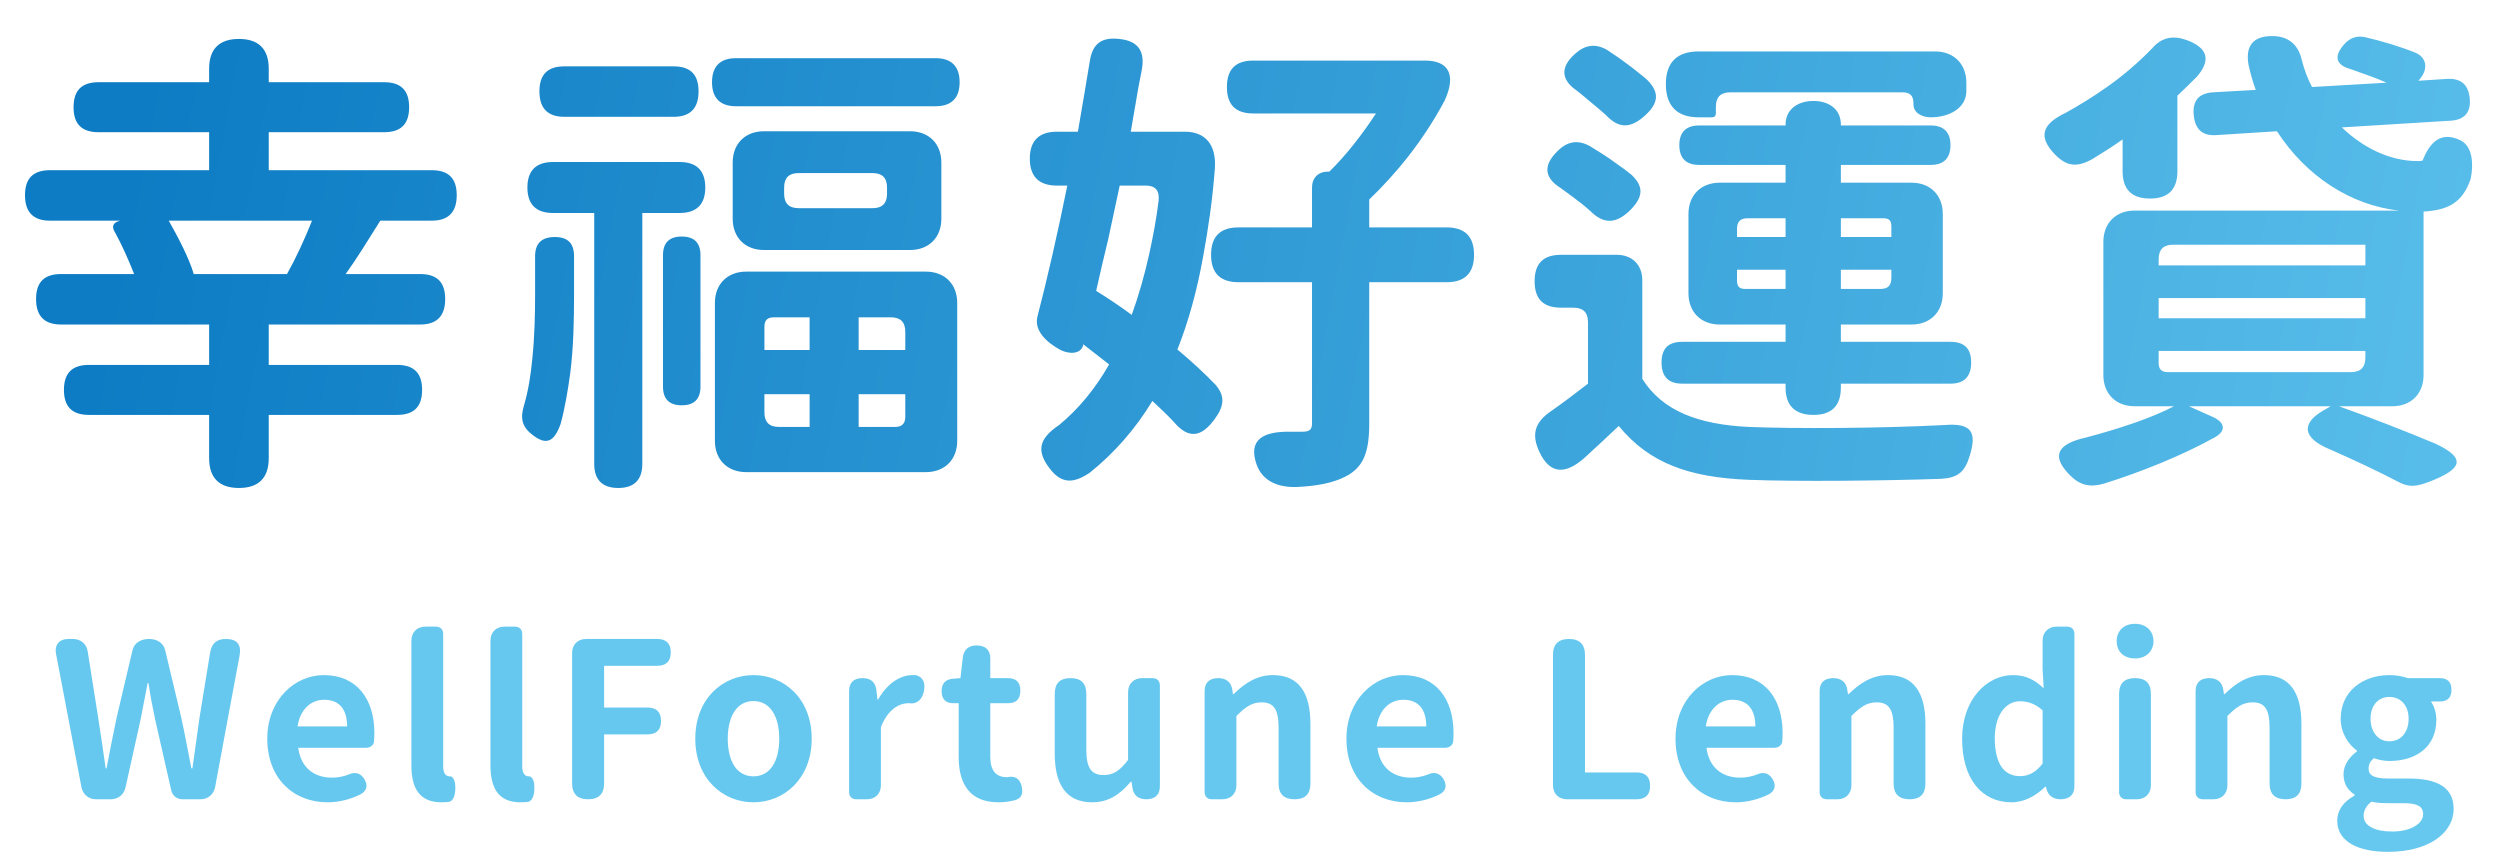
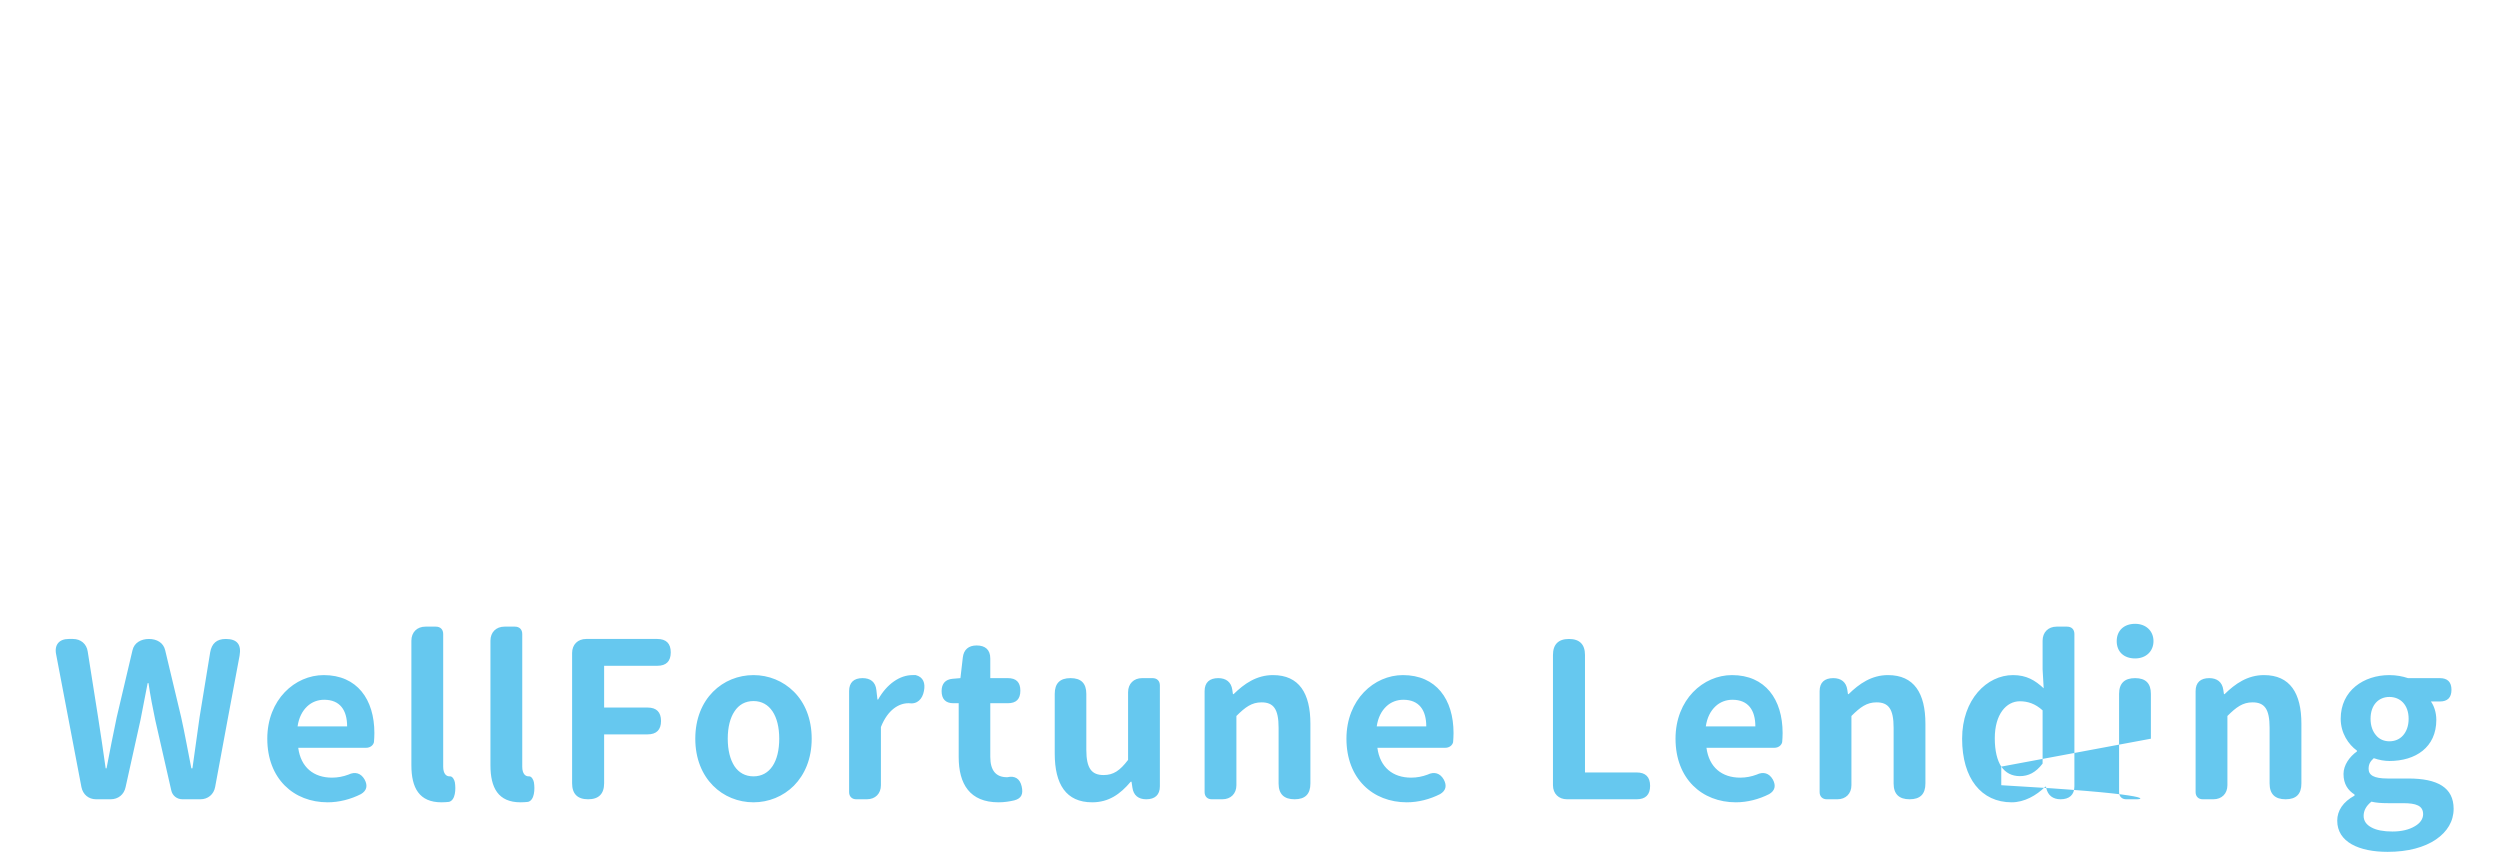
<svg xmlns="http://www.w3.org/2000/svg" width="416" height="142" viewBox="0 0 416 142" fill="none">
-   <path d="M19.44 28.32H34.8V22H16.4C13.6 22 12.24 20.64 12.24 17.84C12.24 15.04 13.6 13.68 16.4 13.68H34.8V11.44C34.8 8.16 36.48 6.48 39.76 6.48C43.04 6.48 44.72 8.16 44.72 11.44V13.68H63.92C66.72 13.68 68.08 15.04 68.08 17.84C68.08 20.64 66.72 22 63.92 22H44.72V28.32H60.32H71.84C74.64 28.32 76 29.68 76 32.48C76 35.28 74.64 36.72 71.84 36.72H63.28C61.28 39.92 59.36 43.04 57.52 45.6H69.92C72.72 45.6 74.08 46.96 74.08 49.76C74.08 52.56 72.72 54 69.92 54H44.72V60.72H66.08C68.88 60.72 70.24 62.08 70.24 64.88C70.24 67.68 68.88 69.04 66.08 69.04H44.72V76.24C44.72 79.52 43.04 81.2 39.76 81.2C36.48 81.2 34.8 79.52 34.8 76.24V69.04H14.8C12 69.04 10.64 67.68 10.64 64.88C10.64 62.08 12 60.72 14.8 60.72H34.8V54H10.16C7.36 54 6 52.56 6 49.76C6 46.96 7.36 45.6 10.16 45.6H22.32C21.44 43.36 20.32 40.8 19.04 38.48C18.56 37.68 18.88 37.04 19.76 36.8L20 36.72H8.32C5.52 36.72 4.16 35.28 4.16 32.48C4.16 29.68 5.52 28.32 8.32 28.32H19.44ZM40 45.6H47.76C49.2 43.04 50.72 39.76 51.92 36.72H39.92H28.08C29.76 39.68 31.52 43.12 32.24 45.6H40ZM139.04 9.68H155.68C158.32 9.68 159.68 11.04 159.68 13.68C159.68 16.32 158.32 17.68 155.68 17.68H139.04H122.48C119.84 17.68 118.48 16.32 118.48 13.68C118.48 11.04 119.84 9.68 122.48 9.68H139.04ZM139.04 34.64H145.2C146.8 34.64 147.6 33.84 147.6 32.24V31.2C147.6 29.6 146.8 28.8 145.2 28.8H139.04H132.88C131.28 28.8 130.48 29.6 130.48 31.2V32.24C130.48 33.84 131.28 34.64 132.88 34.64H139.04ZM139.28 21.84H151.44C154.56 21.84 156.64 23.92 156.64 27.04V36.4C156.64 39.52 154.56 41.6 151.44 41.6H139.28H127.12C124 41.6 121.92 39.52 121.92 36.4V27.04C121.92 23.92 124 21.84 127.12 21.84H139.28ZM102.96 11.04H112.08C114.88 11.04 116.24 12.4 116.24 15.2C116.24 18 114.88 19.44 112.08 19.44H103.04H93.92C91.12 19.44 89.76 18 89.76 15.2C89.76 12.4 91.12 11.04 93.92 11.04H102.96ZM116.56 53.44V64.32C116.56 66.4 115.52 67.44 113.44 67.44C111.36 67.44 110.32 66.4 110.32 64.32V53.44V42.48C110.32 40.4 111.36 39.36 113.44 39.36C115.52 39.36 116.56 40.4 116.56 42.48V53.44ZM88.56 59.84C88.96 56.08 89.04 52.32 89.04 48.88V42.64C89.04 40.48 90.16 39.44 92.32 39.44C94.48 39.44 95.52 40.48 95.52 42.64V49.04C95.52 53.2 95.44 57.76 94.88 62.16C94.48 65.04 94 67.92 93.28 70.56C92.24 73.44 90.96 74.24 88.56 72.32C86.8 70.96 86.56 69.52 87.2 67.44C87.92 64.96 88.32 62.4 88.56 59.84ZM130.96 65.6H127.2V68.64C127.2 70.24 128 71.04 129.6 71.04H130.88H134.72V65.6H130.96ZM146.72 71.04H148.96C150.08 71.04 150.64 70.48 150.64 69.36V65.6H146.72H142.88V71.04H146.72ZM130.96 52.8H128.8C127.68 52.8 127.2 53.28 127.2 54.4V58.24H130.88H134.72V52.8H130.96ZM146.72 58.24H150.64V55.2C150.64 53.6 149.84 52.8 148.24 52.8H146.72H142.88V58.24H146.72ZM118.96 63.2V50.4C118.96 47.28 121.04 45.2 124.16 45.2H139.04H154.08C157.2 45.2 159.28 47.28 159.28 50.4V73.36C159.28 76.48 157.2 78.56 154.08 78.56H124.16C121.04 78.56 118.96 76.48 118.96 73.36V63.2ZM98.88 58.32V35.44H92C89.2 35.44 87.76 34 87.76 31.2C87.76 28.4 89.2 26.96 92 26.96H102.56H113.12C115.92 26.96 117.36 28.4 117.36 31.2C117.36 34 115.92 35.44 113.12 35.44H106.88V77.2C106.88 79.84 105.52 81.2 102.88 81.2C100.24 81.2 98.88 79.84 98.88 77.2V58.32ZM216.56 18.88H208.56C205.6 18.88 204.16 17.44 204.16 14.48C204.16 11.52 205.6 10.08 208.56 10.08H219.76H237.12C240.96 10.08 242.4 12.32 240.4 16.72C236.64 23.76 232.08 29.12 227.84 33.2V37.84H240.72C243.76 37.84 245.28 39.36 245.28 42.4C245.28 45.44 243.76 46.96 240.72 46.96H227.84V70.48C227.84 75.28 226.88 77.84 223.76 79.36C221.68 80.4 219.04 80.88 215.76 81.04C212.8 81.12 210.16 80.16 209.12 77.36C207.6 73.12 210.24 71.76 214.72 71.84C215.6 71.84 216.24 71.84 216.64 71.84C217.92 71.84 218.32 71.52 218.32 70.4V46.96H206.08C203.04 46.96 201.52 45.44 201.52 42.4C201.52 39.36 203.04 37.84 206.08 37.84H218.32V31.2C218.32 29.6 219.36 28.56 220.96 28.56H221.2C223.92 25.92 226.72 22.32 228.96 18.88H216.56ZM200.24 42.48C199.2 48.32 197.76 53.52 195.92 58.16C198.32 60.16 200.48 62.16 202.24 64C203.92 65.92 203.68 67.6 202.16 69.68C199.92 72.8 197.76 73.12 195.28 70.16C194.24 69.04 193.04 67.92 191.76 66.72C188.88 71.44 185.44 75.36 181.36 78.64C178.64 80.48 176.64 80.56 174.64 77.92C172.32 74.88 173.04 72.88 176.24 70.72C179.44 68.08 182.24 64.72 184.56 60.64L180.24 57.28V57.44C179.84 58.96 177.92 58.96 176.48 58.24C174.24 57.04 172 55.04 172.64 52.64C174.24 46.48 176 38.8 177.6 30.88H175.84C172.88 30.88 171.36 29.36 171.36 26.4C171.36 23.44 172.88 21.92 175.84 21.92H179.36C180.08 17.84 180.72 13.92 181.36 10.08C181.84 7.2 183.36 6.16 186.24 6.48C189.36 6.8 190.56 8.48 190 11.6L189.44 14.48L188.16 21.92H197.2C200.48 21.92 202.4 24 202.16 27.92C201.76 33.36 201.04 38.08 200.24 42.48ZM184.4 39.84C183.68 42.72 183.04 45.6 182.4 48.4C184.32 49.6 186.4 50.96 188.32 52.4C189.44 49.28 190.4 46 191.2 42.4C191.84 39.52 192.4 36.56 192.8 33.36C192.96 31.68 192.24 30.88 190.64 30.88H186.32C185.68 33.84 185.04 36.88 184.4 39.84ZM271.52 11.2C272.4 11.92 273.28 12.56 274.08 13.28C276.16 15.36 276 17.12 273.84 19.12C271.44 21.36 269.44 21.52 267.2 19.12C266.56 18.56 265.84 17.92 265.04 17.28C264.16 16.56 263.28 15.76 262.32 15.04C259.68 13.2 259.68 11.12 262.08 8.96C263.76 7.44 265.52 7.2 267.44 8.32C268.8 9.2 270.16 10.16 271.52 11.2ZM268.72 27.04C269.68 27.68 270.64 28.4 271.52 29.12C273.6 31.12 273.36 32.8 271.36 34.88C269.04 37.2 266.96 37.44 264.64 35.12C264 34.56 263.28 33.92 262.48 33.36C261.6 32.64 260.64 32 259.68 31.28C256.88 29.52 256.8 27.44 259.2 25.12C260.8 23.52 262.56 23.2 264.56 24.32C266 25.2 267.44 26.08 268.72 27.04ZM301.92 15.36H287.92C286.32 15.36 285.52 16.16 285.52 17.76V18.88C285.52 19.28 285.28 19.52 284.88 19.52H282.64C279.04 19.52 277.2 17.6 277.2 14C277.2 10.4 279.04 8.56 282.64 8.56H302.16H322C325.12 8.56 327.2 10.64 327.2 13.76V15.12C327.2 18.08 324.24 19.52 321.28 19.52C319.84 19.52 318.4 18.8 318.4 17.36V17.2C318.4 15.92 317.84 15.36 316.56 15.36H301.92ZM273.28 52.72V63.04C276.64 68.4 282.64 70.64 290.96 71.04C298.8 71.36 312.96 71.28 323.68 70.72C327.92 70.4 329.04 71.76 327.76 75.84C326.96 78.56 325.76 79.52 322.96 79.68C313.2 80 299.36 80.16 290.96 79.84C281.12 79.44 274.48 77.12 269.36 70.88C267.52 72.64 265.6 74.4 263.6 76.24C260.48 78.96 257.92 78.96 256.16 75.2C254.8 72.32 255.36 70.32 258 68.48C260.08 67.04 262.16 65.44 264.24 63.84V53.6C264.24 52 263.44 51.2 261.84 51.2H259.76C256.8 51.2 255.36 49.76 255.36 46.8C255.36 43.84 256.8 42.4 259.76 42.4H264.32H269.04C271.6 42.4 273.28 44.08 273.28 46.64V52.72ZM293.04 48.08H297.12V44.88H293.12H289.04V46.72C289.04 47.68 289.44 48.08 290.4 48.08H293.04ZM310.48 48.08H312.88C314.16 48.08 314.72 47.52 314.72 46.24V44.88H310.56H306.32V48.08H310.48ZM293.04 39.44H297.12V36.32H293.12H290.8C289.6 36.32 289.04 36.88 289.04 38.08V39.44H293.04ZM310.48 39.44H314.72V37.6C314.72 36.72 314.32 36.32 313.44 36.32H310.56H306.32V39.44H310.48ZM323.28 42.24V48.8C323.28 51.92 321.2 54 318.08 54H306.32V56.88H324.56C326.88 56.88 328 58 328 60.32C328 62.64 326.88 63.84 324.56 63.84H317.2H306.32V64.48C306.32 67.52 304.8 69.04 301.76 69.04C298.72 69.04 297.12 67.52 297.12 64.48V63.84H279.92C277.6 63.84 276.48 62.64 276.48 60.32C276.48 58 277.6 56.88 279.92 56.88H297.12V54H286.16C283.04 54 280.96 51.92 280.96 48.8V35.6C280.96 32.48 283.04 30.4 286.16 30.4H297.12V27.44H282.72C280.56 27.44 279.44 26.32 279.44 24.16C279.44 22 280.56 20.88 282.72 20.88H297.12V20.72C297.12 18.16 299.2 16.8 301.76 16.8C304.32 16.8 306.32 18.16 306.32 20.72V20.88H321.28C323.44 20.88 324.56 22 324.56 24.16C324.56 26.32 323.44 27.44 321.28 27.44H306.32V30.4H318.08C321.2 30.4 323.28 32.48 323.28 35.6V42.24ZM376.4 52.96H393.6V49.6H376.4H359.2V52.96H376.4ZM376.4 61.92H391.2C392.8 61.92 393.6 61.12 393.6 59.52V58.4H376.4H359.2V60.4C359.2 61.44 359.68 61.92 360.72 61.92H376.4ZM376.4 44.16H393.6V40.72H376.4H361.6C360 40.72 359.2 41.52 359.2 43.12V44.16H376.4ZM350 51.36V40.24C350 37.12 352.08 35.04 355.2 35.04H374.56H399.2C391.2 34.16 383.76 29.36 378.88 21.84L368.8 22.48C366.48 22.64 365.28 21.52 365.04 19.2C364.8 16.8 365.84 15.52 368.24 15.36L375.36 14.96C374.88 13.68 374.48 12.24 374.16 10.8C373.6 7.68 374.88 6 378.08 6C380.8 6 382.48 7.44 383.04 10.08C383.44 11.6 384 13.12 384.72 14.48L397.12 13.76C395.36 12.96 393.2 12.24 391.2 11.52C388.56 10.8 388.32 9.28 390.16 7.28C391.04 6.32 392.16 5.92 393.44 6.16C396.24 6.8 399.44 7.76 402 8.8C403.76 9.6 404.16 11.44 402.56 13.28L402.4 13.44L407.28 13.12C409.52 13.04 410.72 14.08 410.96 16.32C411.2 18.64 410.16 19.92 407.84 20.08L389.68 21.2C393.44 24.8 397.92 26.8 402.24 26.8C402.56 26.8 402.88 26.8 403.12 26.72C404.4 23.44 406.32 21.84 409.44 23.36C411.52 24.4 411.6 27.52 411.12 29.76C409.76 33.76 407.36 34.96 403.28 35.2V62.4C403.28 65.52 401.2 67.6 398.08 67.6H389.2C394.56 69.52 400.32 71.76 405.28 73.84C410.56 76.32 409.6 78.08 404.24 80.16C402.08 80.96 400.88 81.2 398.88 80.08C395.84 78.48 391.92 76.64 387.76 74.8C383.04 72.88 382.88 70.4 386.72 68.24L387.84 67.6H364.24L368.16 69.36C370.32 70.32 370.4 71.68 368.64 72.72C363.2 75.76 356.24 78.56 350.08 80.48C347.84 81.12 346.16 80.8 344.48 79.12C341.12 75.76 342.48 73.84 347.12 72.8C352.56 71.36 357.92 69.6 361.76 67.6H355.2C352.08 67.6 350 65.52 350 62.4V51.36ZM350.48 14.56C353.36 12.56 356 10.24 358.16 8C359.76 6.16 361.68 5.84 364 6.72C367.36 8 367.92 10 365.6 12.72C364.56 13.76 363.44 14.88 362.32 15.92V24.48V28.48C362.32 31.52 360.8 33.04 357.76 33.04C354.72 33.04 353.2 31.52 353.2 28.48V23.2C351.52 24.4 349.84 25.44 348.16 26.48C345.68 27.84 344 27.76 342 25.76C339.04 22.72 339.84 20.64 343.68 18.8C346 17.52 348.32 16.08 350.48 14.56Z" fill="url(#paint0_linear_6025_6653)" />
-   <path d="M37.888 119.68L35.8 130.948C35.584 132.172 34.612 133 33.352 133H32.128H30.364C29.428 133 28.672 132.388 28.492 131.488L25.828 119.788C25.396 117.736 25 115.684 24.712 113.668H24.568C24.172 115.684 23.776 117.736 23.38 119.788L20.896 130.984C20.644 132.208 19.672 133 18.412 133H16C14.74 133 13.804 132.208 13.552 130.984L9.34 108.88C9.016 107.296 9.844 106.324 11.428 106.324H12.148C13.444 106.324 14.416 107.152 14.596 108.412L16.324 119.356C16.756 122.164 17.188 124.972 17.584 127.852H17.728C18.268 124.972 18.844 122.128 19.42 119.356L22.048 108.196C22.336 106.936 23.488 106.324 24.784 106.324C26.08 106.324 27.196 106.936 27.484 108.196L30.148 119.356C30.76 122.092 31.264 124.972 31.84 127.852H32.02C32.416 124.972 32.812 122.128 33.208 119.356L34.972 108.556C35.224 107.08 36.052 106.324 37.564 106.324C39.436 106.324 40.192 107.224 39.868 109.096L37.888 119.68ZM58.913 124.432H55.817H49.625C50.057 127.708 52.217 129.4 55.241 129.4C56.213 129.4 57.113 129.22 57.977 128.896C59.093 128.356 60.065 128.644 60.677 129.724C61.217 130.732 61.037 131.56 60.065 132.136C58.373 133 56.429 133.504 54.521 133.504C48.869 133.504 44.477 129.58 44.477 122.92C44.477 116.404 49.085 112.336 53.873 112.336C59.417 112.336 62.297 116.368 62.297 121.984C62.297 122.524 62.261 123.028 62.225 123.496C62.117 124 61.613 124.432 60.929 124.432H58.913ZM51.101 117.556C50.309 118.312 49.733 119.392 49.517 120.868H53.621H57.761C57.761 118.168 56.573 116.44 53.945 116.44C52.901 116.44 51.893 116.8 51.101 117.556ZM73.747 115.936V127.564C73.747 128.788 74.287 129.184 74.791 129.184C74.827 129.184 74.827 129.184 74.863 129.184C75.295 129.148 75.619 129.76 75.691 130.192C75.871 131.308 75.799 133.144 74.719 133.432C74.323 133.468 73.927 133.504 73.459 133.504C69.751 133.504 68.455 131.092 68.455 127.348V106.612C68.455 105.208 69.391 104.272 70.795 104.272H71.083H72.523C73.279 104.272 73.747 104.74 73.747 105.496V115.936ZM86.902 115.936V127.564C86.902 128.788 87.442 129.184 87.946 129.184C87.982 129.184 87.982 129.184 88.018 129.184C88.45 129.148 88.774 129.76 88.846 130.192C89.026 131.308 88.954 133.144 87.874 133.432C87.478 133.468 87.082 133.504 86.614 133.504C82.906 133.504 81.61 131.092 81.61 127.348V106.612C81.61 105.208 82.546 104.272 83.95 104.272H84.238H85.678C86.434 104.272 86.902 104.74 86.902 105.496V115.936ZM95.198 119.68V108.664C95.198 107.26 96.134 106.324 97.538 106.324H103.406H109.382C110.858 106.324 111.614 107.08 111.614 108.556C111.614 110.032 110.858 110.788 109.382 110.788H100.526V117.736H107.762C109.238 117.736 109.994 118.492 109.994 119.968C109.994 121.444 109.238 122.2 107.762 122.2H100.526V130.336C100.526 132.1 99.626 133 97.862 133C96.098 133 95.198 132.1 95.198 130.336V119.68ZM132.113 115.108C133.913 116.908 135.065 119.572 135.065 122.92C135.065 126.268 133.913 128.896 132.113 130.732C130.313 132.532 127.901 133.504 125.381 133.504C120.305 133.504 115.697 129.616 115.697 122.92C115.697 116.224 120.305 112.336 125.381 112.336C127.901 112.336 130.313 113.308 132.113 115.108ZM122.213 118.384C121.493 119.464 121.097 121.012 121.097 122.92C121.097 124.828 121.493 126.376 122.213 127.492C122.933 128.572 124.013 129.184 125.381 129.184C128.117 129.184 129.665 126.736 129.665 122.92C129.665 119.14 128.117 116.656 125.381 116.656C124.013 116.656 122.933 117.268 122.213 118.384ZM141.292 122.92V115C141.292 113.56 142.084 112.84 143.524 112.84C144.856 112.84 145.684 113.488 145.828 114.82L146.008 116.404H146.116C147.592 113.776 149.752 112.336 151.84 112.336C152.02 112.336 152.2 112.336 152.38 112.336C153.64 112.66 154 113.668 153.748 114.964C153.496 116.332 152.632 117.232 151.228 117.016C151.228 117.016 151.192 117.016 151.156 117.016C149.608 117.016 147.736 118.06 146.584 120.976V130.66C146.584 132.064 145.648 133 144.244 133H143.92H142.48C141.76 133 141.292 132.532 141.292 131.812V122.92ZM164.783 121.48V125.944C164.783 128.248 165.755 129.328 167.555 129.328C167.591 129.328 167.591 129.328 167.627 129.328C168.887 129.04 169.715 129.58 170.003 130.84C170.291 132.1 170.003 132.856 168.779 133.18C168.023 133.36 167.123 133.504 166.151 133.504C161.363 133.504 159.527 130.444 159.527 125.98V121.516V117.016H158.627C157.331 117.016 156.683 116.296 156.683 115C156.683 113.776 157.295 113.056 158.519 112.948L159.815 112.84L160.211 109.42C160.355 108.088 161.183 107.404 162.515 107.404C163.955 107.404 164.783 108.124 164.783 109.564V112.84H167.699C169.103 112.84 169.787 113.524 169.787 114.928C169.787 116.332 169.103 117.016 167.699 117.016H164.783V121.48ZM193.004 122.92V130.84C193.004 132.28 192.176 133 190.736 133C189.44 133 188.612 132.352 188.432 131.056L188.288 130.084H188.144C186.416 132.136 184.508 133.504 181.736 133.504C177.38 133.504 175.508 130.48 175.508 125.404V115.468C175.508 113.704 176.372 112.84 178.136 112.84C179.9 112.84 180.764 113.704 180.764 115.468V124.756C180.764 127.888 181.664 128.968 183.644 128.968C185.264 128.968 186.344 128.248 187.712 126.448V115.18C187.712 113.776 188.648 112.84 190.052 112.84H190.34H191.78C192.536 112.84 193.004 113.308 193.004 114.064V122.92ZM200.446 122.92V115C200.446 113.56 201.274 112.84 202.714 112.84C204.01 112.84 204.874 113.488 205.054 114.784L205.162 115.504H205.27C207.034 113.776 209.086 112.336 211.822 112.336C216.178 112.336 218.05 115.36 218.05 120.436V130.372C218.05 132.136 217.186 133 215.422 133C213.658 133 212.758 132.136 212.758 130.372V121.084C212.758 117.952 211.894 116.872 209.914 116.872C208.294 116.872 207.214 117.664 205.738 119.14V130.66C205.738 132.064 204.802 133 203.398 133H203.074H201.634C200.914 133 200.446 132.532 200.446 131.812V122.92ZM238.484 124.432H235.388H229.196C229.628 127.708 231.788 129.4 234.812 129.4C235.784 129.4 236.684 129.22 237.548 128.896C238.664 128.356 239.636 128.644 240.248 129.724C240.788 130.732 240.608 131.56 239.636 132.136C237.944 133 236 133.504 234.092 133.504C228.44 133.504 224.048 129.58 224.048 122.92C224.048 116.404 228.656 112.336 233.444 112.336C238.988 112.336 241.868 116.368 241.868 121.984C241.868 122.524 241.832 123.028 241.796 123.496C241.688 124 241.184 124.432 240.5 124.432H238.484ZM230.672 117.556C229.88 118.312 229.304 119.392 229.088 120.868H233.192H237.332C237.332 118.168 236.144 116.44 233.516 116.44C232.472 116.44 231.464 116.8 230.672 117.556ZM258.414 119.68V108.988C258.414 107.224 259.314 106.324 261.078 106.324C262.842 106.324 263.742 107.224 263.742 108.988V128.536H272.346C273.822 128.536 274.578 129.292 274.578 130.768C274.578 132.244 273.822 133 272.346 133H266.478H260.754C259.35 133 258.414 132.064 258.414 130.66V119.68ZM293.243 124.432H290.147H283.955C284.387 127.708 286.547 129.4 289.571 129.4C290.543 129.4 291.443 129.22 292.307 128.896C293.423 128.356 294.395 128.644 295.007 129.724C295.547 130.732 295.367 131.56 294.395 132.136C292.703 133 290.759 133.504 288.851 133.504C283.199 133.504 278.807 129.58 278.807 122.92C278.807 116.404 283.415 112.336 288.203 112.336C293.747 112.336 296.627 116.368 296.627 121.984C296.627 122.524 296.591 123.028 296.555 123.496C296.447 124 295.943 124.432 295.259 124.432H293.243ZM285.431 117.556C284.639 118.312 284.063 119.392 283.847 120.868H287.951H292.091C292.091 118.168 290.903 116.44 288.275 116.44C287.231 116.44 286.223 116.8 285.431 117.556ZM302.785 122.92V115C302.785 113.56 303.613 112.84 305.053 112.84C306.349 112.84 307.213 113.488 307.393 114.784L307.501 115.504H307.609C309.373 113.776 311.425 112.336 314.161 112.336C318.517 112.336 320.389 115.36 320.389 120.436V130.372C320.389 132.136 319.525 133 317.761 133C315.997 133 315.097 132.136 315.097 130.372V121.084C315.097 117.952 314.233 116.872 312.253 116.872C310.633 116.872 309.553 117.664 308.077 119.14V130.66C308.077 132.064 307.141 133 305.737 133H305.413H303.973C303.253 133 302.785 132.532 302.785 131.812V122.92ZM345.18 118.636V130.84C345.18 132.28 344.316 133 342.876 133C341.616 133 340.752 132.352 340.5 131.128L340.464 130.912H340.32C338.844 132.388 336.828 133.504 334.74 133.504C329.7 133.504 326.496 129.544 326.496 122.92C326.496 116.368 330.636 112.336 334.956 112.336C337.224 112.336 338.628 113.2 340.068 114.532L339.888 111.364V106.612C339.888 105.208 340.824 104.272 342.228 104.272H342.516H343.956C344.712 104.272 345.18 104.74 345.18 105.496V118.636ZM333.012 127.564C333.732 128.608 334.776 129.148 336.108 129.148C337.512 129.148 338.736 128.572 339.888 127.06V122.632V118.204C338.664 117.088 337.404 116.692 336.108 116.692C333.84 116.692 331.932 118.852 331.932 122.848C331.932 124.936 332.328 126.52 333.012 127.564ZM357.908 122.92V130.66C357.908 132.064 356.972 133 355.568 133H355.244H353.804C353.084 133 352.616 132.532 352.616 131.812V115.468C352.616 113.704 353.516 112.84 355.28 112.84C357.044 112.84 357.908 113.704 357.908 115.468V122.92ZM357.476 104.596C358.016 105.1 358.34 105.82 358.34 106.684C358.34 107.548 358.016 108.268 357.476 108.772C356.936 109.276 356.18 109.564 355.28 109.564C353.408 109.564 352.22 108.448 352.22 106.684C352.22 104.956 353.408 103.804 355.28 103.804C356.18 103.804 356.936 104.092 357.476 104.596ZM365.349 122.92V115C365.349 113.56 366.177 112.84 367.617 112.84C368.913 112.84 369.777 113.488 369.957 114.784L370.065 115.504H370.173C371.937 113.776 373.989 112.336 376.725 112.336C381.081 112.336 382.953 115.36 382.953 120.436V130.372C382.953 132.136 382.089 133 380.325 133C378.561 133 377.661 132.136 377.661 130.372V121.084C377.661 117.952 376.797 116.872 374.817 116.872C373.197 116.872 372.117 117.664 370.641 119.14V130.66C370.641 132.064 369.705 133 368.301 133H367.977H366.537C365.817 133 365.349 132.532 365.349 131.812V122.92ZM405.332 139.696C403.424 140.992 400.688 141.748 397.304 141.748C392.552 141.748 388.916 140.128 388.916 136.564C388.916 134.872 389.888 133.432 391.796 132.388V132.208C390.716 131.524 389.96 130.48 389.96 128.788C389.96 127.312 390.968 125.908 392.192 125.044V124.9C390.788 123.892 389.492 121.984 389.492 119.608C389.492 114.892 393.344 112.336 397.592 112.336C398.78 112.336 399.824 112.552 400.688 112.84H404.288H405.98C407.276 112.84 407.924 113.488 407.924 114.784C407.924 116.08 407.276 116.728 405.98 116.728H404.504C405.008 117.412 405.404 118.528 405.404 119.788C405.404 124.36 401.948 126.628 397.592 126.628C396.836 126.628 395.9 126.484 395 126.16C394.496 126.628 394.136 127.06 394.136 127.924C394.136 128.968 394.964 129.544 397.304 129.544H400.76C405.62 129.544 408.284 131.056 408.284 134.584C408.284 136.636 407.24 138.4 405.332 139.696ZM395.396 122.38C395.936 123.028 396.728 123.352 397.592 123.352C398.492 123.352 399.284 123.028 399.86 122.38C400.436 121.732 400.796 120.796 400.796 119.608C400.796 117.268 399.392 115.972 397.592 115.972C395.828 115.972 394.46 117.268 394.46 119.608C394.46 120.796 394.82 121.732 395.396 122.38ZM394.604 137.68C395.432 138.148 396.656 138.364 398.096 138.364C399.644 138.364 400.904 138.04 401.804 137.5C402.704 136.996 403.208 136.276 403.208 135.484C403.208 134.044 402.02 133.648 399.86 133.648H397.376C396.188 133.648 395.36 133.576 394.604 133.396C393.704 134.116 393.308 134.908 393.308 135.772C393.308 136.6 393.776 137.248 394.604 137.68Z" fill="#66C8EF" />
+   <path d="M37.888 119.68L35.8 130.948C35.584 132.172 34.612 133 33.352 133H32.128H30.364C29.428 133 28.672 132.388 28.492 131.488L25.828 119.788C25.396 117.736 25 115.684 24.712 113.668H24.568C24.172 115.684 23.776 117.736 23.38 119.788L20.896 130.984C20.644 132.208 19.672 133 18.412 133H16C14.74 133 13.804 132.208 13.552 130.984L9.34 108.88C9.016 107.296 9.844 106.324 11.428 106.324H12.148C13.444 106.324 14.416 107.152 14.596 108.412L16.324 119.356C16.756 122.164 17.188 124.972 17.584 127.852H17.728C18.268 124.972 18.844 122.128 19.42 119.356L22.048 108.196C22.336 106.936 23.488 106.324 24.784 106.324C26.08 106.324 27.196 106.936 27.484 108.196L30.148 119.356C30.76 122.092 31.264 124.972 31.84 127.852H32.02C32.416 124.972 32.812 122.128 33.208 119.356L34.972 108.556C35.224 107.08 36.052 106.324 37.564 106.324C39.436 106.324 40.192 107.224 39.868 109.096L37.888 119.68ZM58.913 124.432H55.817H49.625C50.057 127.708 52.217 129.4 55.241 129.4C56.213 129.4 57.113 129.22 57.977 128.896C59.093 128.356 60.065 128.644 60.677 129.724C61.217 130.732 61.037 131.56 60.065 132.136C58.373 133 56.429 133.504 54.521 133.504C48.869 133.504 44.477 129.58 44.477 122.92C44.477 116.404 49.085 112.336 53.873 112.336C59.417 112.336 62.297 116.368 62.297 121.984C62.297 122.524 62.261 123.028 62.225 123.496C62.117 124 61.613 124.432 60.929 124.432H58.913ZM51.101 117.556C50.309 118.312 49.733 119.392 49.517 120.868H53.621H57.761C57.761 118.168 56.573 116.44 53.945 116.44C52.901 116.44 51.893 116.8 51.101 117.556ZM73.747 115.936V127.564C73.747 128.788 74.287 129.184 74.791 129.184C74.827 129.184 74.827 129.184 74.863 129.184C75.295 129.148 75.619 129.76 75.691 130.192C75.871 131.308 75.799 133.144 74.719 133.432C74.323 133.468 73.927 133.504 73.459 133.504C69.751 133.504 68.455 131.092 68.455 127.348V106.612C68.455 105.208 69.391 104.272 70.795 104.272H71.083H72.523C73.279 104.272 73.747 104.74 73.747 105.496V115.936ZM86.902 115.936V127.564C86.902 128.788 87.442 129.184 87.946 129.184C87.982 129.184 87.982 129.184 88.018 129.184C88.45 129.148 88.774 129.76 88.846 130.192C89.026 131.308 88.954 133.144 87.874 133.432C87.478 133.468 87.082 133.504 86.614 133.504C82.906 133.504 81.61 131.092 81.61 127.348V106.612C81.61 105.208 82.546 104.272 83.95 104.272H84.238H85.678C86.434 104.272 86.902 104.74 86.902 105.496V115.936ZM95.198 119.68V108.664C95.198 107.26 96.134 106.324 97.538 106.324H103.406H109.382C110.858 106.324 111.614 107.08 111.614 108.556C111.614 110.032 110.858 110.788 109.382 110.788H100.526V117.736H107.762C109.238 117.736 109.994 118.492 109.994 119.968C109.994 121.444 109.238 122.2 107.762 122.2H100.526V130.336C100.526 132.1 99.626 133 97.862 133C96.098 133 95.198 132.1 95.198 130.336V119.68ZM132.113 115.108C133.913 116.908 135.065 119.572 135.065 122.92C135.065 126.268 133.913 128.896 132.113 130.732C130.313 132.532 127.901 133.504 125.381 133.504C120.305 133.504 115.697 129.616 115.697 122.92C115.697 116.224 120.305 112.336 125.381 112.336C127.901 112.336 130.313 113.308 132.113 115.108ZM122.213 118.384C121.493 119.464 121.097 121.012 121.097 122.92C121.097 124.828 121.493 126.376 122.213 127.492C122.933 128.572 124.013 129.184 125.381 129.184C128.117 129.184 129.665 126.736 129.665 122.92C129.665 119.14 128.117 116.656 125.381 116.656C124.013 116.656 122.933 117.268 122.213 118.384ZM141.292 122.92V115C141.292 113.56 142.084 112.84 143.524 112.84C144.856 112.84 145.684 113.488 145.828 114.82L146.008 116.404H146.116C147.592 113.776 149.752 112.336 151.84 112.336C152.02 112.336 152.2 112.336 152.38 112.336C153.64 112.66 154 113.668 153.748 114.964C153.496 116.332 152.632 117.232 151.228 117.016C151.228 117.016 151.192 117.016 151.156 117.016C149.608 117.016 147.736 118.06 146.584 120.976V130.66C146.584 132.064 145.648 133 144.244 133H143.92H142.48C141.76 133 141.292 132.532 141.292 131.812V122.92ZM164.783 121.48V125.944C164.783 128.248 165.755 129.328 167.555 129.328C167.591 129.328 167.591 129.328 167.627 129.328C168.887 129.04 169.715 129.58 170.003 130.84C170.291 132.1 170.003 132.856 168.779 133.18C168.023 133.36 167.123 133.504 166.151 133.504C161.363 133.504 159.527 130.444 159.527 125.98V121.516V117.016H158.627C157.331 117.016 156.683 116.296 156.683 115C156.683 113.776 157.295 113.056 158.519 112.948L159.815 112.84L160.211 109.42C160.355 108.088 161.183 107.404 162.515 107.404C163.955 107.404 164.783 108.124 164.783 109.564V112.84H167.699C169.103 112.84 169.787 113.524 169.787 114.928C169.787 116.332 169.103 117.016 167.699 117.016H164.783V121.48ZM193.004 122.92V130.84C193.004 132.28 192.176 133 190.736 133C189.44 133 188.612 132.352 188.432 131.056L188.288 130.084H188.144C186.416 132.136 184.508 133.504 181.736 133.504C177.38 133.504 175.508 130.48 175.508 125.404V115.468C175.508 113.704 176.372 112.84 178.136 112.84C179.9 112.84 180.764 113.704 180.764 115.468V124.756C180.764 127.888 181.664 128.968 183.644 128.968C185.264 128.968 186.344 128.248 187.712 126.448V115.18C187.712 113.776 188.648 112.84 190.052 112.84H190.34H191.78C192.536 112.84 193.004 113.308 193.004 114.064V122.92ZM200.446 122.92V115C200.446 113.56 201.274 112.84 202.714 112.84C204.01 112.84 204.874 113.488 205.054 114.784L205.162 115.504H205.27C207.034 113.776 209.086 112.336 211.822 112.336C216.178 112.336 218.05 115.36 218.05 120.436V130.372C218.05 132.136 217.186 133 215.422 133C213.658 133 212.758 132.136 212.758 130.372V121.084C212.758 117.952 211.894 116.872 209.914 116.872C208.294 116.872 207.214 117.664 205.738 119.14V130.66C205.738 132.064 204.802 133 203.398 133H203.074H201.634C200.914 133 200.446 132.532 200.446 131.812V122.92ZM238.484 124.432H235.388H229.196C229.628 127.708 231.788 129.4 234.812 129.4C235.784 129.4 236.684 129.22 237.548 128.896C238.664 128.356 239.636 128.644 240.248 129.724C240.788 130.732 240.608 131.56 239.636 132.136C237.944 133 236 133.504 234.092 133.504C228.44 133.504 224.048 129.58 224.048 122.92C224.048 116.404 228.656 112.336 233.444 112.336C238.988 112.336 241.868 116.368 241.868 121.984C241.868 122.524 241.832 123.028 241.796 123.496C241.688 124 241.184 124.432 240.5 124.432H238.484ZM230.672 117.556C229.88 118.312 229.304 119.392 229.088 120.868H233.192H237.332C237.332 118.168 236.144 116.44 233.516 116.44C232.472 116.44 231.464 116.8 230.672 117.556ZM258.414 119.68V108.988C258.414 107.224 259.314 106.324 261.078 106.324C262.842 106.324 263.742 107.224 263.742 108.988V128.536H272.346C273.822 128.536 274.578 129.292 274.578 130.768C274.578 132.244 273.822 133 272.346 133H266.478H260.754C259.35 133 258.414 132.064 258.414 130.66V119.68ZM293.243 124.432H290.147H283.955C284.387 127.708 286.547 129.4 289.571 129.4C290.543 129.4 291.443 129.22 292.307 128.896C293.423 128.356 294.395 128.644 295.007 129.724C295.547 130.732 295.367 131.56 294.395 132.136C292.703 133 290.759 133.504 288.851 133.504C283.199 133.504 278.807 129.58 278.807 122.92C278.807 116.404 283.415 112.336 288.203 112.336C293.747 112.336 296.627 116.368 296.627 121.984C296.627 122.524 296.591 123.028 296.555 123.496C296.447 124 295.943 124.432 295.259 124.432H293.243ZM285.431 117.556C284.639 118.312 284.063 119.392 283.847 120.868H287.951H292.091C292.091 118.168 290.903 116.44 288.275 116.44C287.231 116.44 286.223 116.8 285.431 117.556ZM302.785 122.92V115C302.785 113.56 303.613 112.84 305.053 112.84C306.349 112.84 307.213 113.488 307.393 114.784L307.501 115.504H307.609C309.373 113.776 311.425 112.336 314.161 112.336C318.517 112.336 320.389 115.36 320.389 120.436V130.372C320.389 132.136 319.525 133 317.761 133C315.997 133 315.097 132.136 315.097 130.372V121.084C315.097 117.952 314.233 116.872 312.253 116.872C310.633 116.872 309.553 117.664 308.077 119.14V130.66C308.077 132.064 307.141 133 305.737 133H305.413H303.973C303.253 133 302.785 132.532 302.785 131.812V122.92ZM345.18 118.636V130.84C345.18 132.28 344.316 133 342.876 133C341.616 133 340.752 132.352 340.5 131.128L340.464 130.912H340.32C338.844 132.388 336.828 133.504 334.74 133.504C329.7 133.504 326.496 129.544 326.496 122.92C326.496 116.368 330.636 112.336 334.956 112.336C337.224 112.336 338.628 113.2 340.068 114.532L339.888 111.364V106.612C339.888 105.208 340.824 104.272 342.228 104.272H342.516H343.956C344.712 104.272 345.18 104.74 345.18 105.496V118.636ZM333.012 127.564C333.732 128.608 334.776 129.148 336.108 129.148C337.512 129.148 338.736 128.572 339.888 127.06V122.632V118.204C338.664 117.088 337.404 116.692 336.108 116.692C333.84 116.692 331.932 118.852 331.932 122.848C331.932 124.936 332.328 126.52 333.012 127.564ZV130.66C357.908 132.064 356.972 133 355.568 133H355.244H353.804C353.084 133 352.616 132.532 352.616 131.812V115.468C352.616 113.704 353.516 112.84 355.28 112.84C357.044 112.84 357.908 113.704 357.908 115.468V122.92ZM357.476 104.596C358.016 105.1 358.34 105.82 358.34 106.684C358.34 107.548 358.016 108.268 357.476 108.772C356.936 109.276 356.18 109.564 355.28 109.564C353.408 109.564 352.22 108.448 352.22 106.684C352.22 104.956 353.408 103.804 355.28 103.804C356.18 103.804 356.936 104.092 357.476 104.596ZM365.349 122.92V115C365.349 113.56 366.177 112.84 367.617 112.84C368.913 112.84 369.777 113.488 369.957 114.784L370.065 115.504H370.173C371.937 113.776 373.989 112.336 376.725 112.336C381.081 112.336 382.953 115.36 382.953 120.436V130.372C382.953 132.136 382.089 133 380.325 133C378.561 133 377.661 132.136 377.661 130.372V121.084C377.661 117.952 376.797 116.872 374.817 116.872C373.197 116.872 372.117 117.664 370.641 119.14V130.66C370.641 132.064 369.705 133 368.301 133H367.977H366.537C365.817 133 365.349 132.532 365.349 131.812V122.92ZM405.332 139.696C403.424 140.992 400.688 141.748 397.304 141.748C392.552 141.748 388.916 140.128 388.916 136.564C388.916 134.872 389.888 133.432 391.796 132.388V132.208C390.716 131.524 389.96 130.48 389.96 128.788C389.96 127.312 390.968 125.908 392.192 125.044V124.9C390.788 123.892 389.492 121.984 389.492 119.608C389.492 114.892 393.344 112.336 397.592 112.336C398.78 112.336 399.824 112.552 400.688 112.84H404.288H405.98C407.276 112.84 407.924 113.488 407.924 114.784C407.924 116.08 407.276 116.728 405.98 116.728H404.504C405.008 117.412 405.404 118.528 405.404 119.788C405.404 124.36 401.948 126.628 397.592 126.628C396.836 126.628 395.9 126.484 395 126.16C394.496 126.628 394.136 127.06 394.136 127.924C394.136 128.968 394.964 129.544 397.304 129.544H400.76C405.62 129.544 408.284 131.056 408.284 134.584C408.284 136.636 407.24 138.4 405.332 139.696ZM395.396 122.38C395.936 123.028 396.728 123.352 397.592 123.352C398.492 123.352 399.284 123.028 399.86 122.38C400.436 121.732 400.796 120.796 400.796 119.608C400.796 117.268 399.392 115.972 397.592 115.972C395.828 115.972 394.46 117.268 394.46 119.608C394.46 120.796 394.82 121.732 395.396 122.38ZM394.604 137.68C395.432 138.148 396.656 138.364 398.096 138.364C399.644 138.364 400.904 138.04 401.804 137.5C402.704 136.996 403.208 136.276 403.208 135.484C403.208 134.044 402.02 133.648 399.86 133.648H397.376C396.188 133.648 395.36 133.576 394.604 133.396C393.704 134.116 393.308 134.908 393.308 135.772C393.308 136.6 393.776 137.248 394.604 137.68Z" fill="#66C8EF" />
  <defs>
    <linearGradient id="paint0_linear_6025_6653" x1="23.111" y1="16.206" x2="413.187" y2="88.525" gradientUnits="userSpaceOnUse">
      <stop stop-color="#0D7CC4" />
      <stop offset="1" stop-color="#59BEEA" />
    </linearGradient>
  </defs>
</svg>